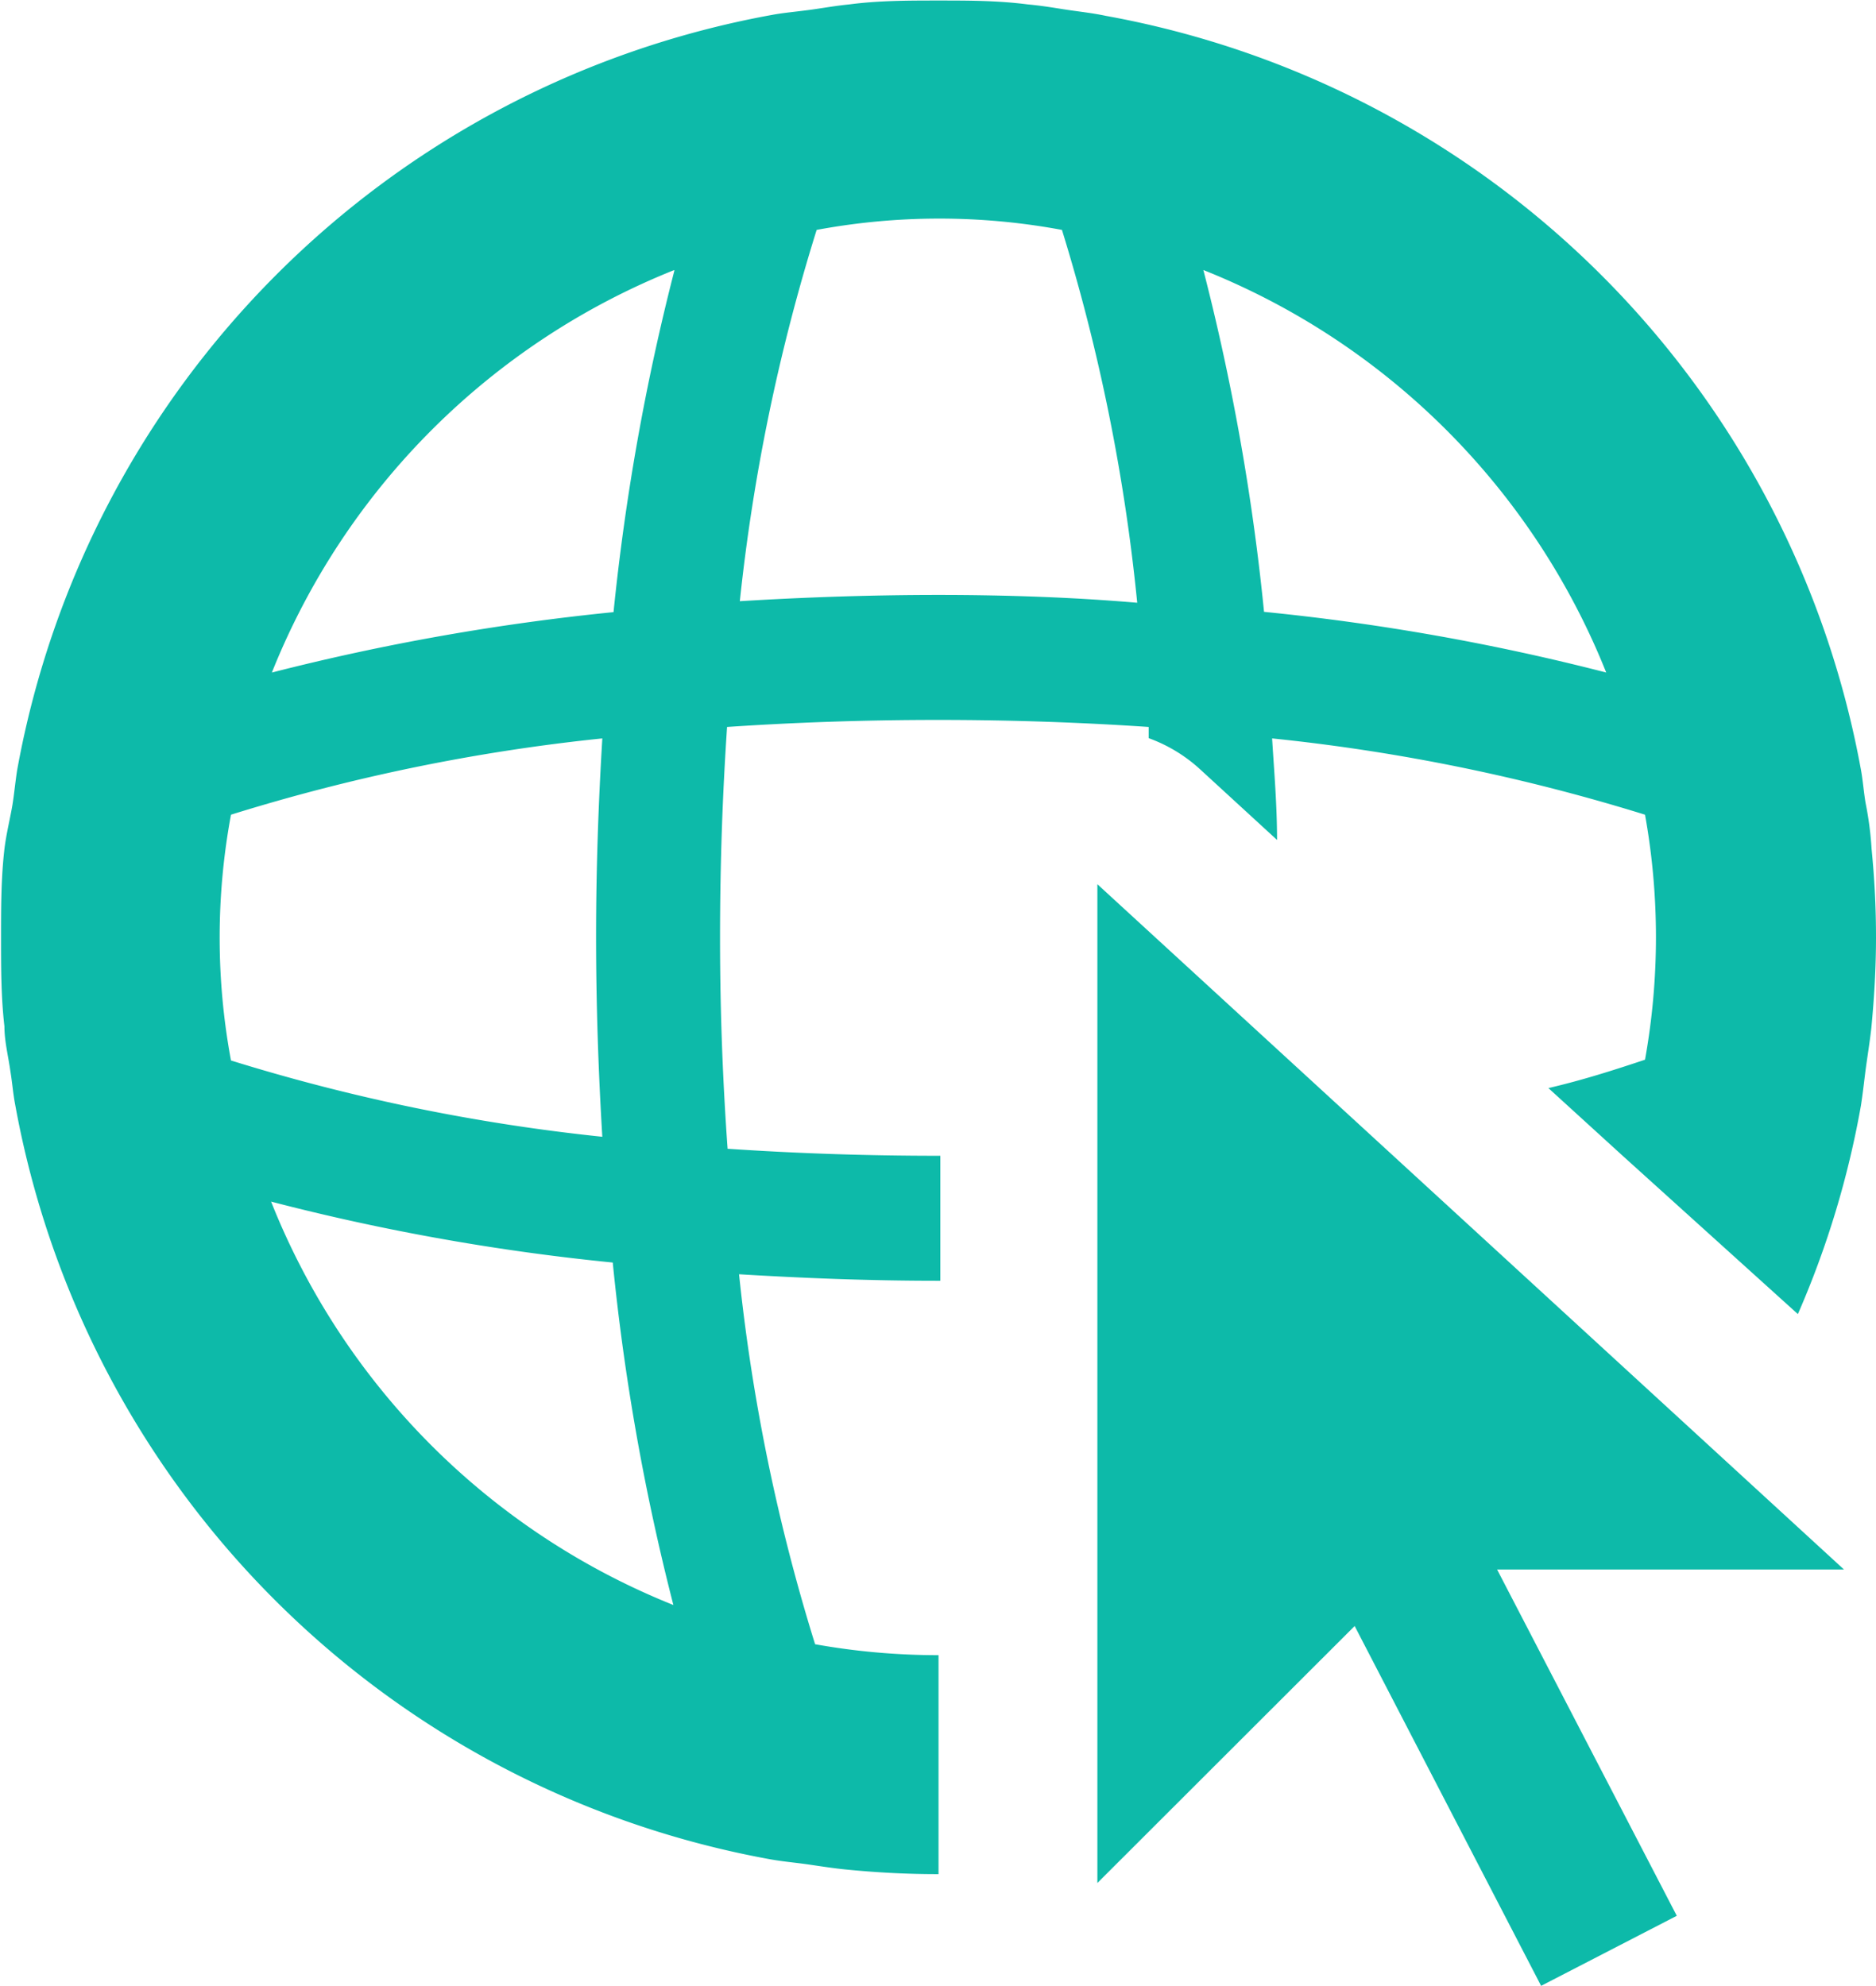
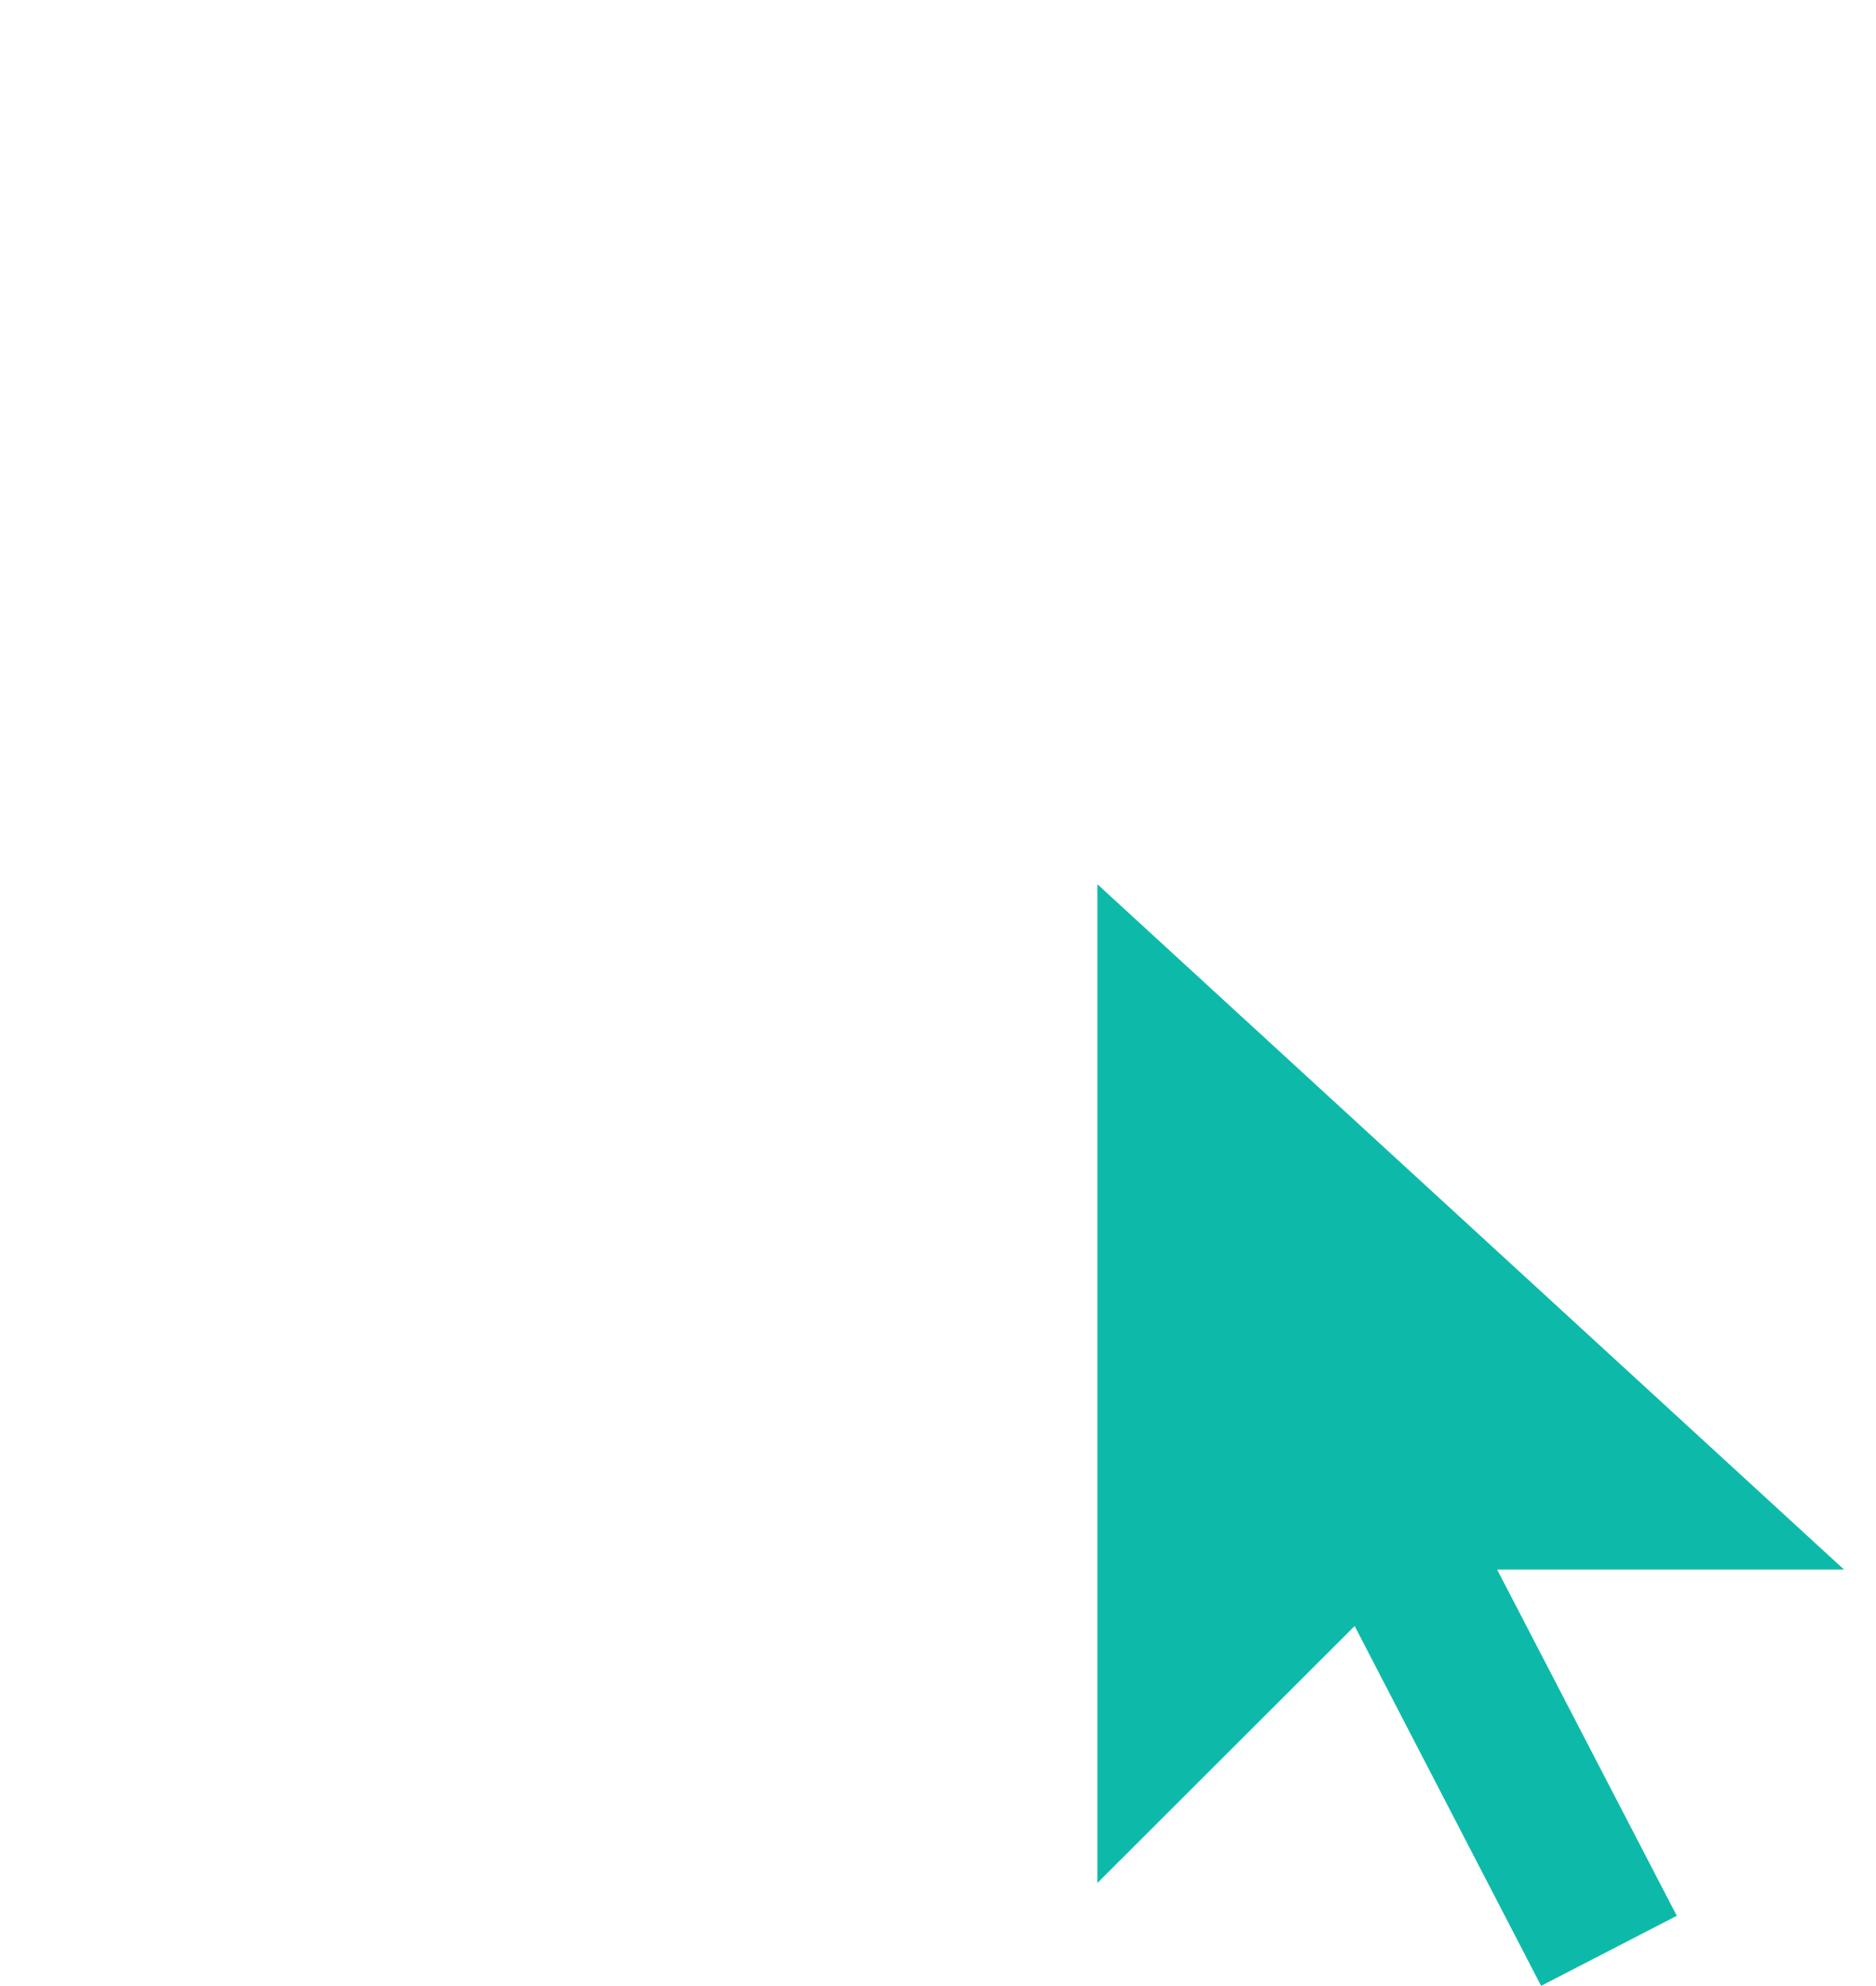
<svg xmlns="http://www.w3.org/2000/svg" width="72.04" height="76.27" viewBox="0 0 72.04 76.27">
  <title>icono-web</title>
  <polygon points="42.14 33.96 42.14 72.32 52.02 62.45 59.18 76.27 64.39 73.58 57.49 60.28 70.81 60.28 42.14 33.96" fill="#0dbaa9" />
-   <path d="M71.61,41c.07-.51.15-1,.21-1.53.11-1.15.18-2.29.18-3.49s-.06-2.27-.17-3.4a12.84,12.84,0,0,0-.23-1.76c-.07-.41-.1-.83-.17-1.23h0a36,36,0,0,0-29-29h0c-.52-.11-1-.16-1.47-.23S40,.2,39.43.15C38.28,0,37.14,0,36,0S33.7,0,32.57.15c-.52.05-1,.14-1.52.21s-1,.11-1.43.19h0a36,36,0,0,0-29,29h0c-.07.44-.11.89-.18,1.33S.2,32,.13,32.59C0,33.71,0,34.87,0,36S0,38.28.13,39.4c0,.58.15,1.15.23,1.73.07.42.1.84.18,1.26h0a36,36,0,0,0,29,29h0c.44.08.89.12,1.33.18s1.1.17,1.66.22c1.12.11,2.29.17,3.4.17H36V63.55h0a26.86,26.86,0,0,1-4.74-.42,73.33,73.33,0,0,1-2.92-14.21c2.48.15,5,.25,7.63.25h.1v-4.8H36c-2.88,0-5.58-.1-8.1-.27-.18-2.52-.29-5.2-.29-8.1s.1-5.57.27-8.1c2.53-.17,5.23-.27,8.1-.27s5.57.1,8.09.27v.43a5.89,5.89,0,0,1,2,1.22L49,32.24c0-1.32-.11-2.61-.19-3.9a73.54,73.54,0,0,1,14.32,2.93,26.56,26.56,0,0,1,0,9.41c-1.14.38-2.34.77-3.71,1.09l2.83,2.58h0L69,50.45a35.51,35.51,0,0,0,2.42-8h0C71.5,41.94,71.55,41.45,71.61,41ZM25.86,10.36a88.51,88.51,0,0,0-2.34,13.13A88.34,88.34,0,0,0,10.4,25.81,27.72,27.72,0,0,1,25.83,10.36Zm0,51.28A27.69,27.69,0,0,1,10.37,46.13a85.87,85.87,0,0,0,13.12,2.34,87.6,87.6,0,0,0,2.33,13.16Zm-2.77-18A73.69,73.69,0,0,1,8.83,40.71a25.82,25.82,0,0,1,0-9.44,73,73,0,0,1,14.26-2.93c-.15,2.47-.24,5-.24,7.62s.09,5.22.24,7.69ZM36,22.83c-2.62,0-5.17.09-7.63.24A73.71,73.71,0,0,1,31.32,8.81a25.72,25.72,0,0,1,9.42,0,72.73,72.73,0,0,1,2.89,14.32C41.18,22.92,38.62,22.83,36,22.83Zm12.5.65a87.21,87.21,0,0,0-2.33-13.13A27.7,27.7,0,0,1,61.64,25.81,87.21,87.21,0,0,0,48.51,23.48Z" transform="translate(0.04 0.02)" fill="#0dbaa9" />
</svg>